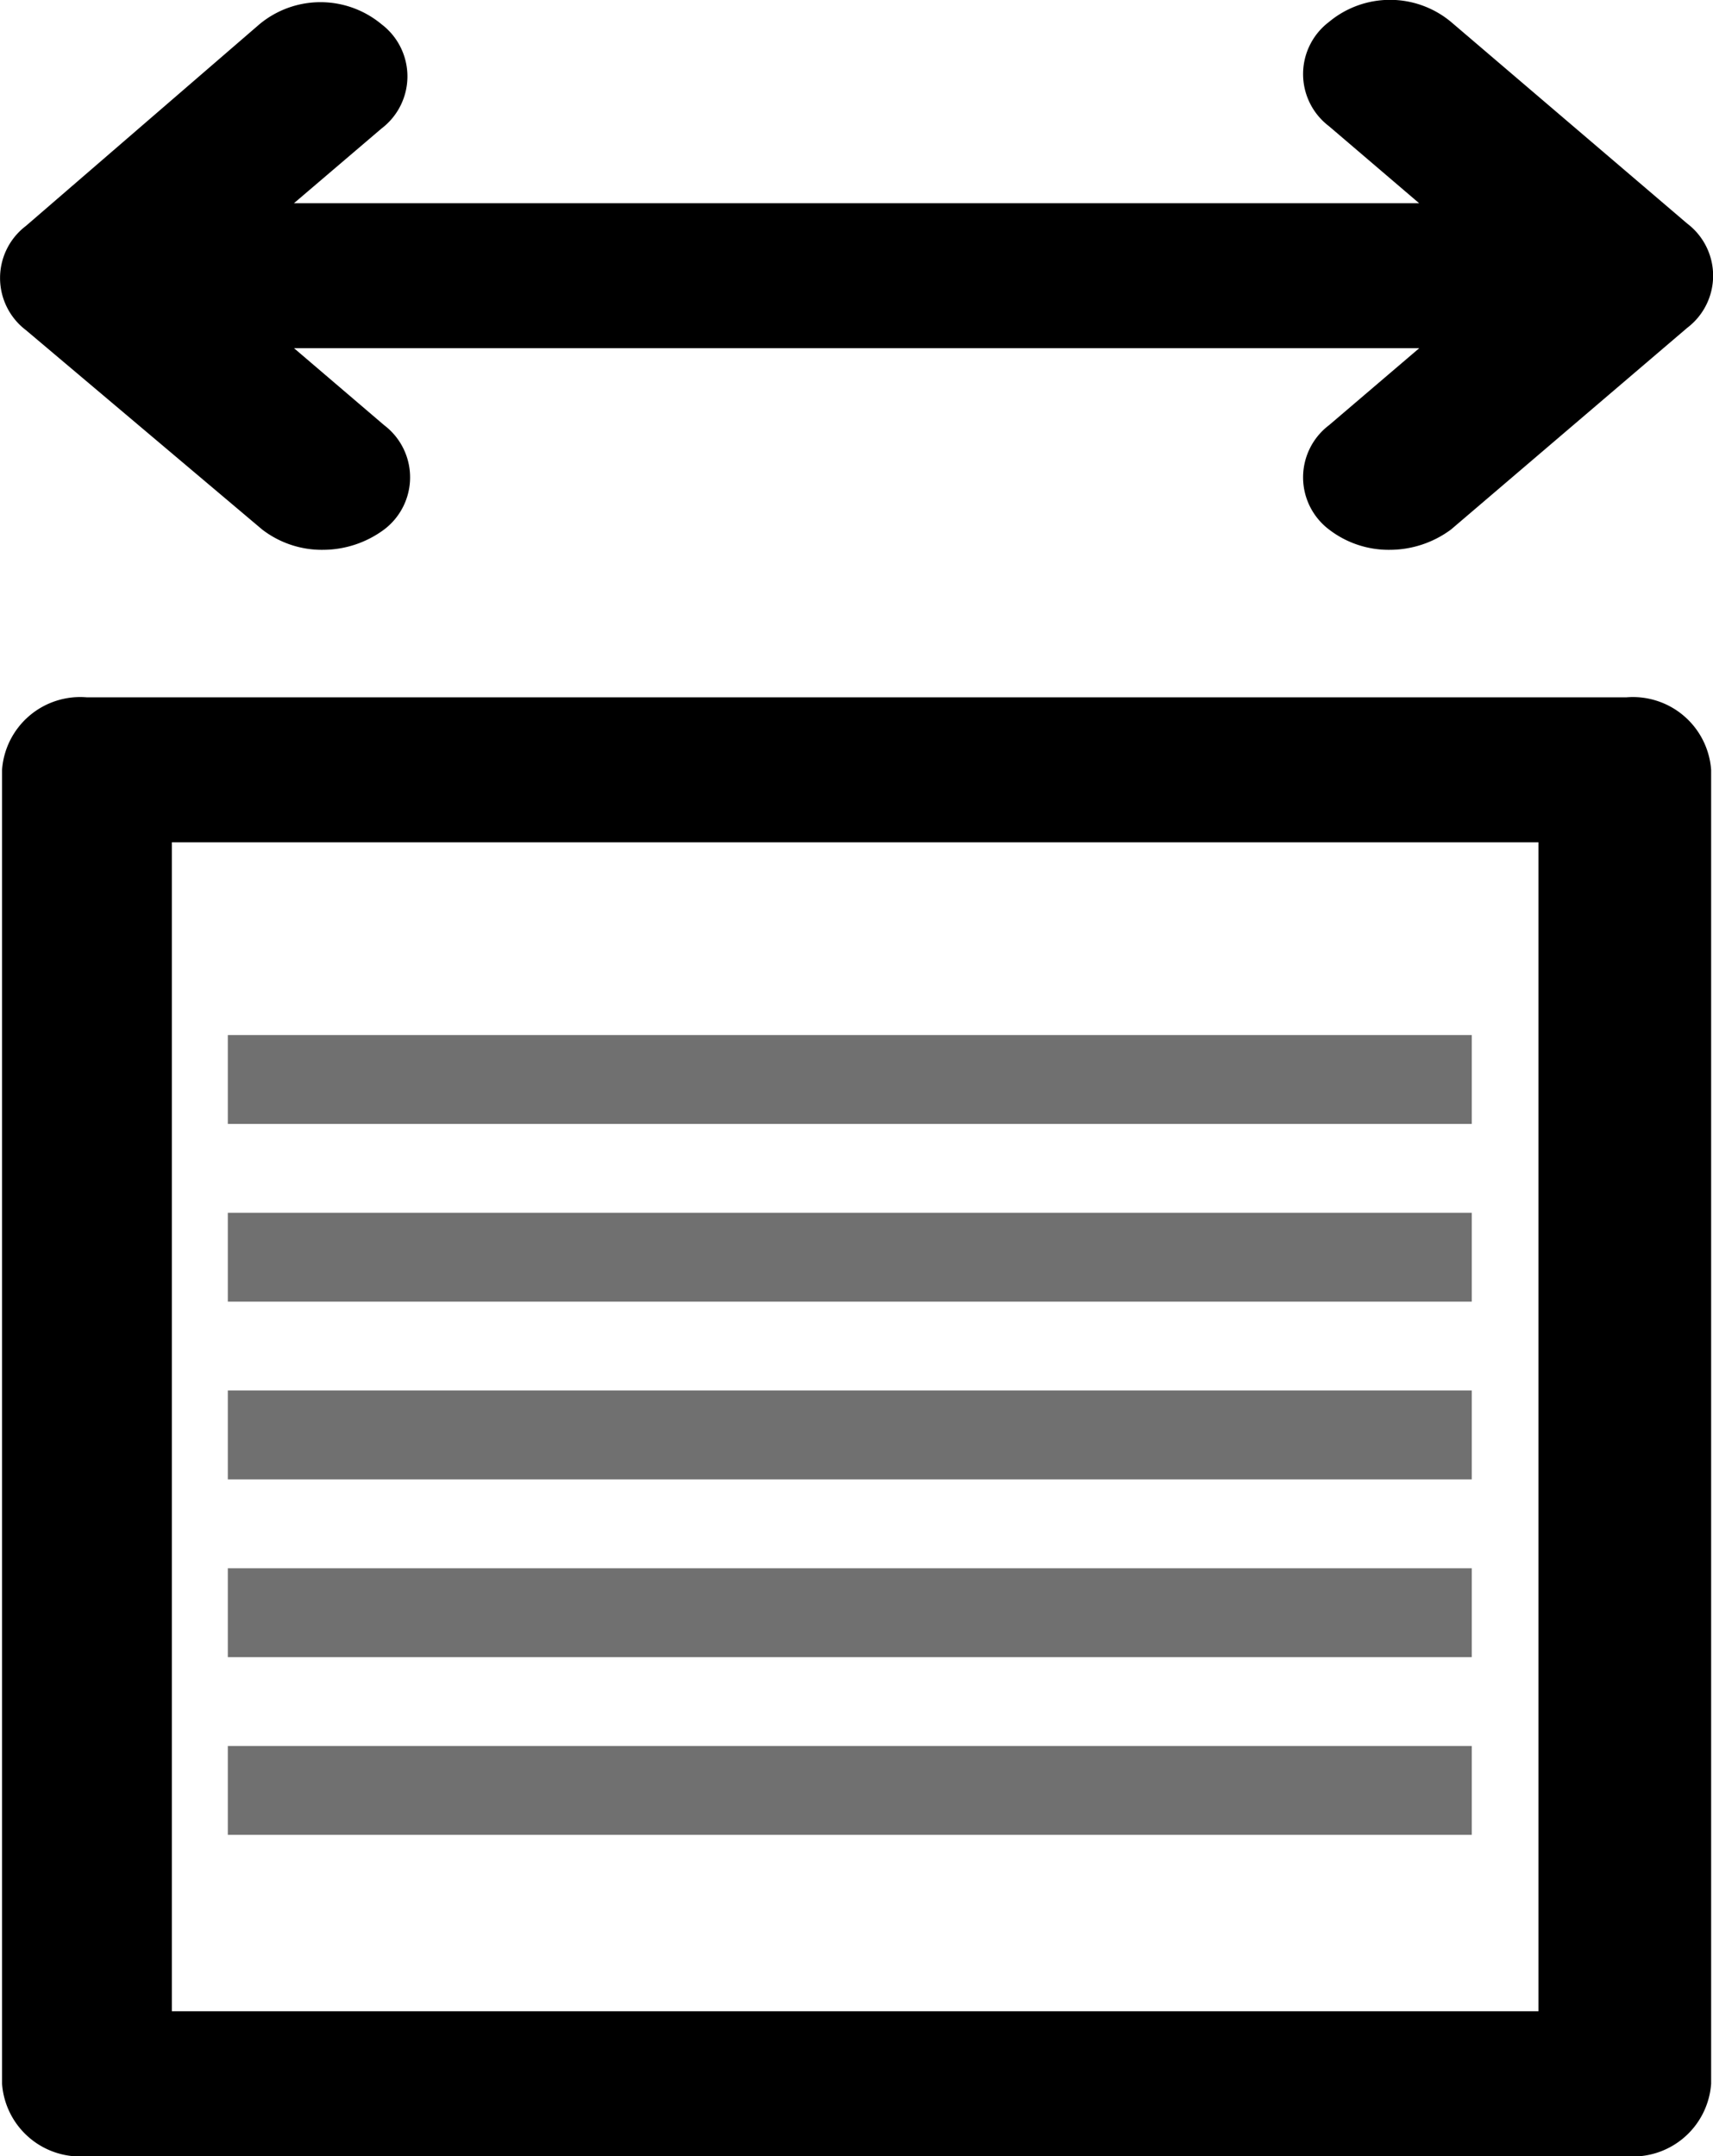
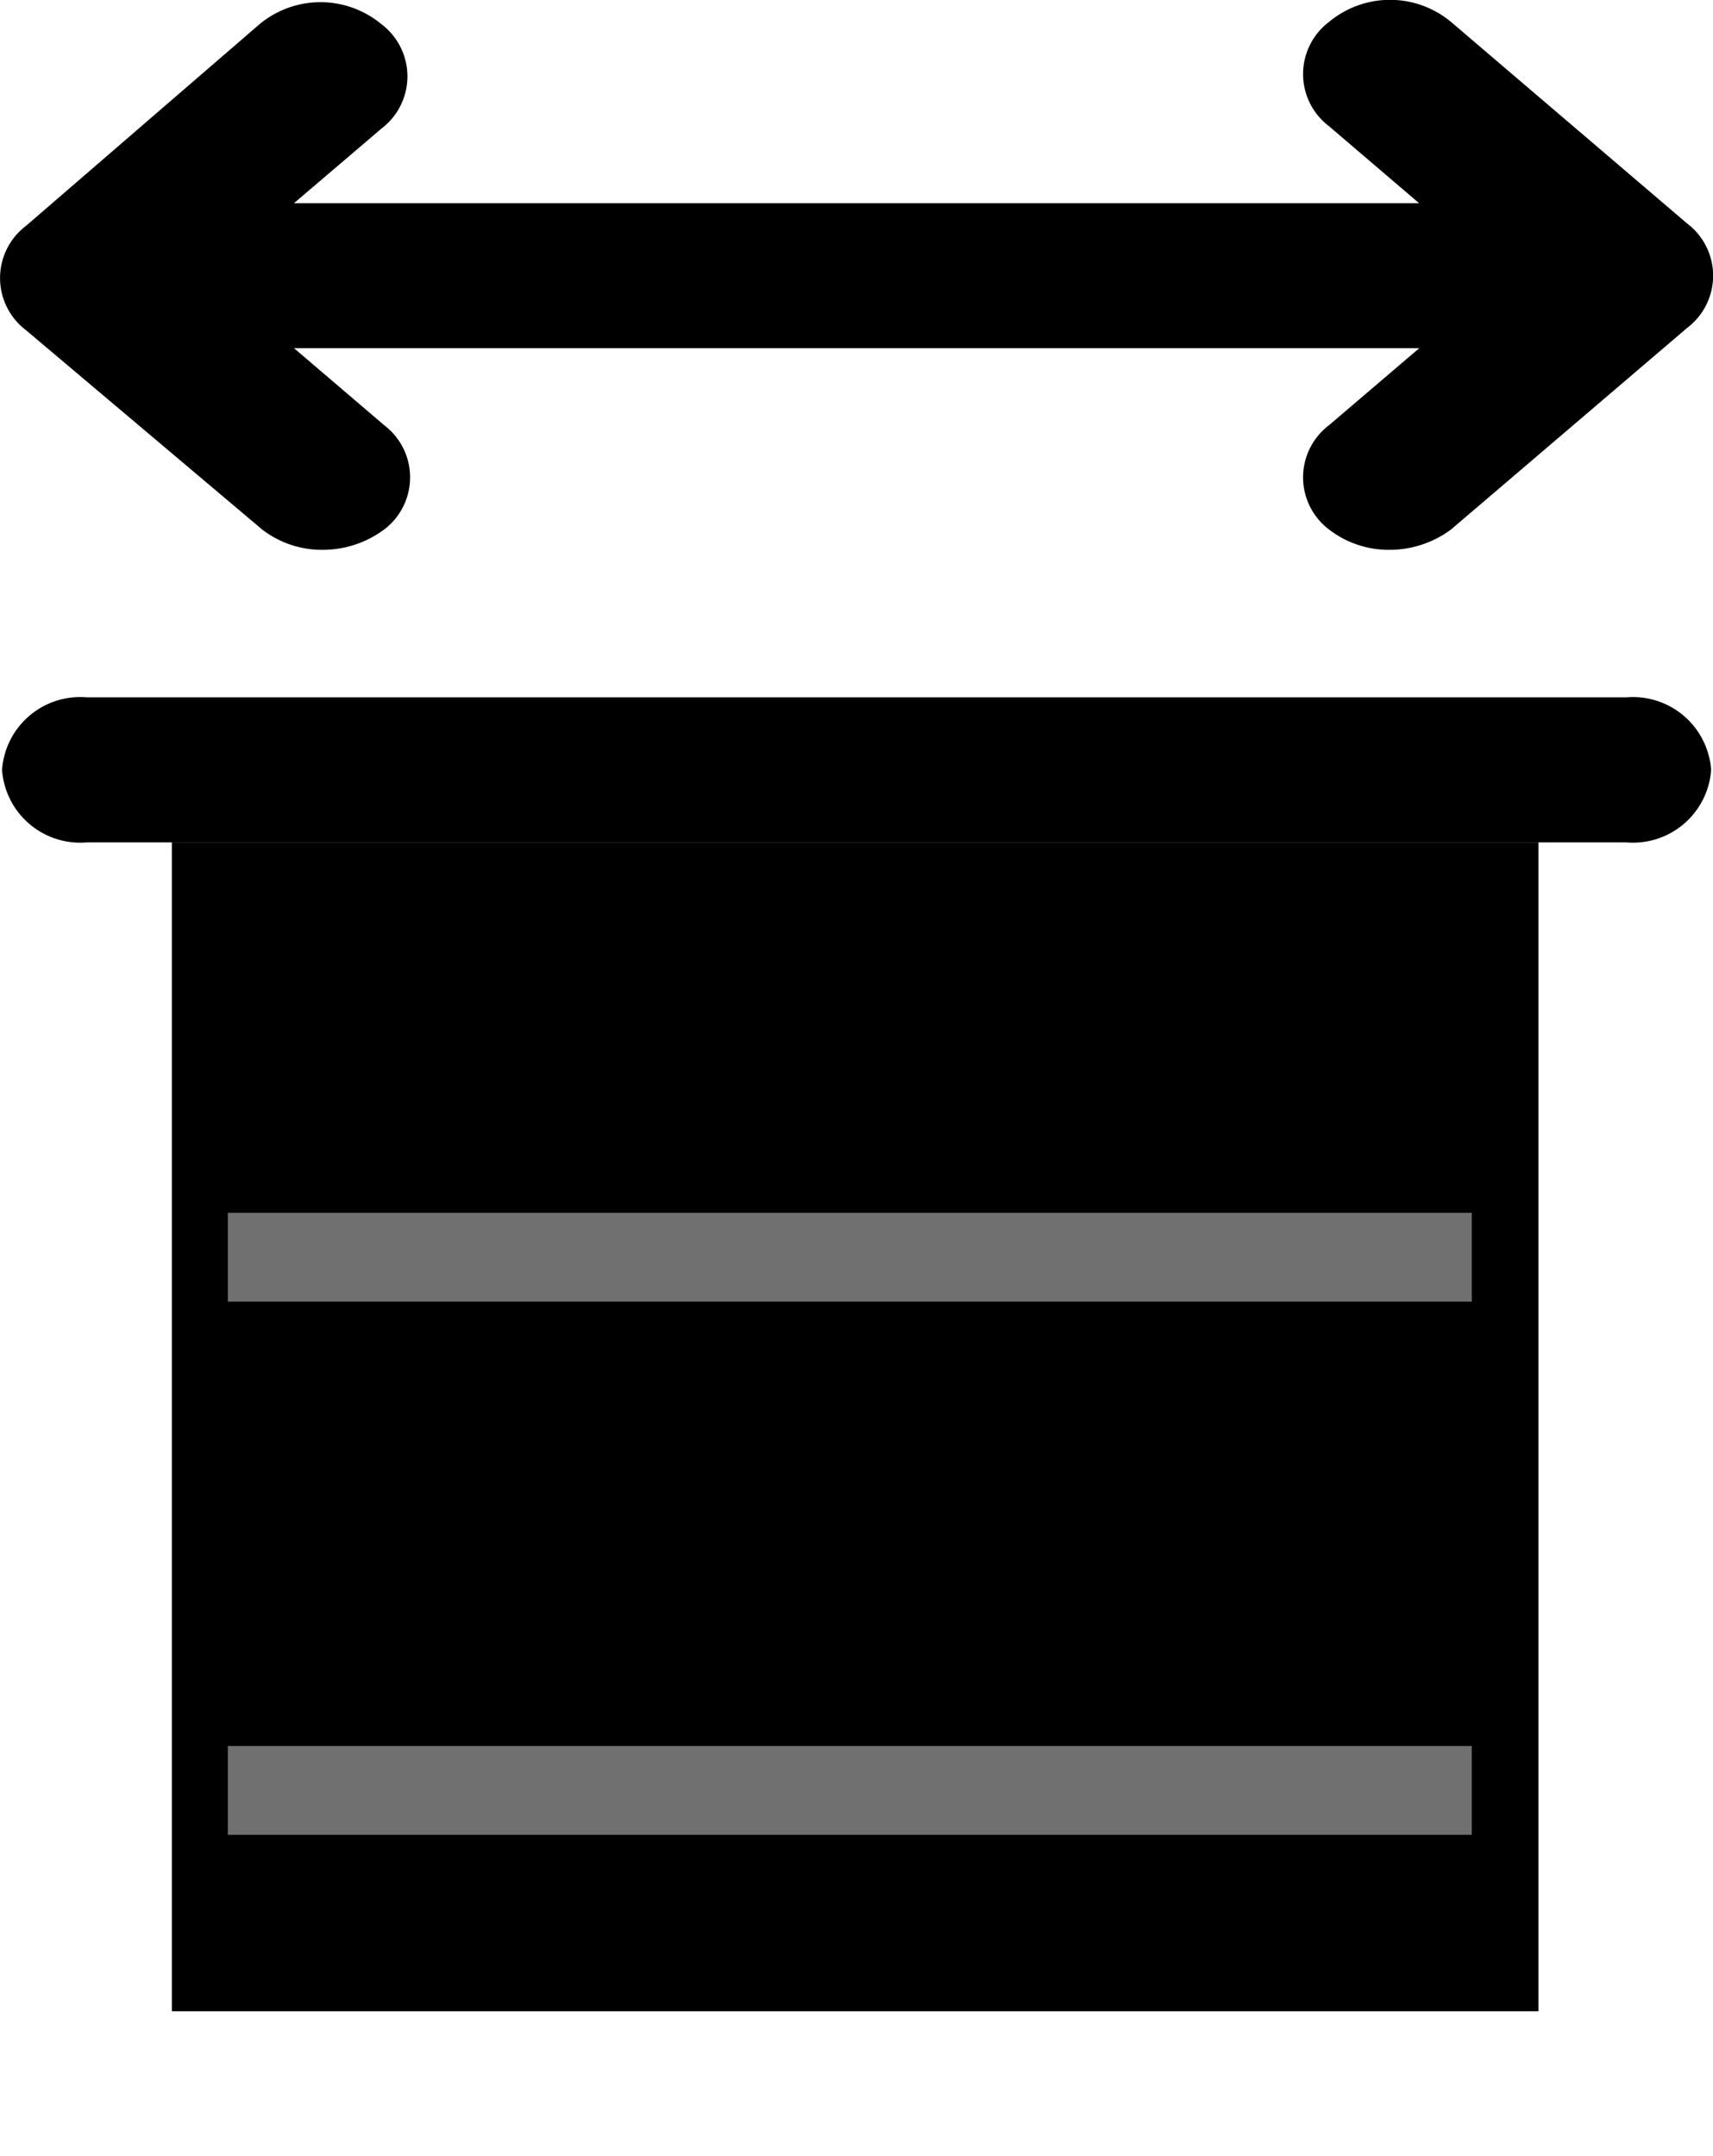
<svg xmlns="http://www.w3.org/2000/svg" width="19.279" height="24.264" viewBox="0 0 19.279 24.264">
  <g id="ico_door_width" transform="translate(-161.936 -1377.353)">
    <g id="noun-size-2931126" transform="translate(132.207 1349.453)">
      <path id="Контур_25580" data-name="Контур 25580" d="M399.249,33.858a1.1,1.1,0,0,0,.687.229,1.16,1.16,0,0,0,.687-.229.736.736,0,0,0,0-1.173l-1.015-.867h12.664l-1.016.867a.736.736,0,0,0,0,1.173,1.1,1.1,0,0,0,.687.229,1.161,1.161,0,0,0,.687-.229l2.658-2.269a.736.736,0,0,0,0-1.173l-2.658-2.269a1.073,1.073,0,0,0-1.374,0,.736.736,0,0,0,0,1.173l1.015.867H399.607l.986-.841a.736.736,0,0,0,0-1.173,1.074,1.074,0,0,0-1.374,0l-2.628,2.269a.736.736,0,0,0,0,1.173Z" transform="translate(-366.57)" />
-       <path id="Контур_25582" data-name="Контур 25582" d="M415.481,397.2H398.158a.882.882,0,0,0-.956.816V412.8a.882.882,0,0,0,.956.816h17.323a.882.882,0,0,0,.956-.816V398.016A.883.883,0,0,0,415.481,397.2Zm-.956,14.785H399.113V398.831h15.381v13.154Z" transform="translate(-367.45 -361.453)" />
-       <line id="Линия_282" data-name="Линия 282" x2="14" transform="translate(32.293 40.047)" fill="none" stroke="#707070" stroke-width="1" />
+       <path id="Контур_25582" data-name="Контур 25582" d="M415.481,397.2H398.158a.882.882,0,0,0-.956.816a.882.882,0,0,0,.956.816h17.323a.882.882,0,0,0,.956-.816V398.016A.883.883,0,0,0,415.481,397.2Zm-.956,14.785H399.113V398.831h15.381v13.154Z" transform="translate(-367.45 -361.453)" />
      <line id="Линия_283" data-name="Линия 283" x2="14" transform="translate(32.293 42.047)" fill="none" stroke="#707070" stroke-width="1" />
-       <line id="Линия_284" data-name="Линия 284" x2="14" transform="translate(32.293 44.047)" fill="none" stroke="#707070" stroke-width="1" />
-       <line id="Линия_285" data-name="Линия 285" x2="14" transform="translate(32.293 46.047)" fill="none" stroke="#707070" stroke-width="1" />
      <line id="Линия_286" data-name="Линия 286" x2="14" transform="translate(32.293 48.047)" fill="none" stroke="#707070" stroke-width="1" />
    </g>
  </g>
</svg>